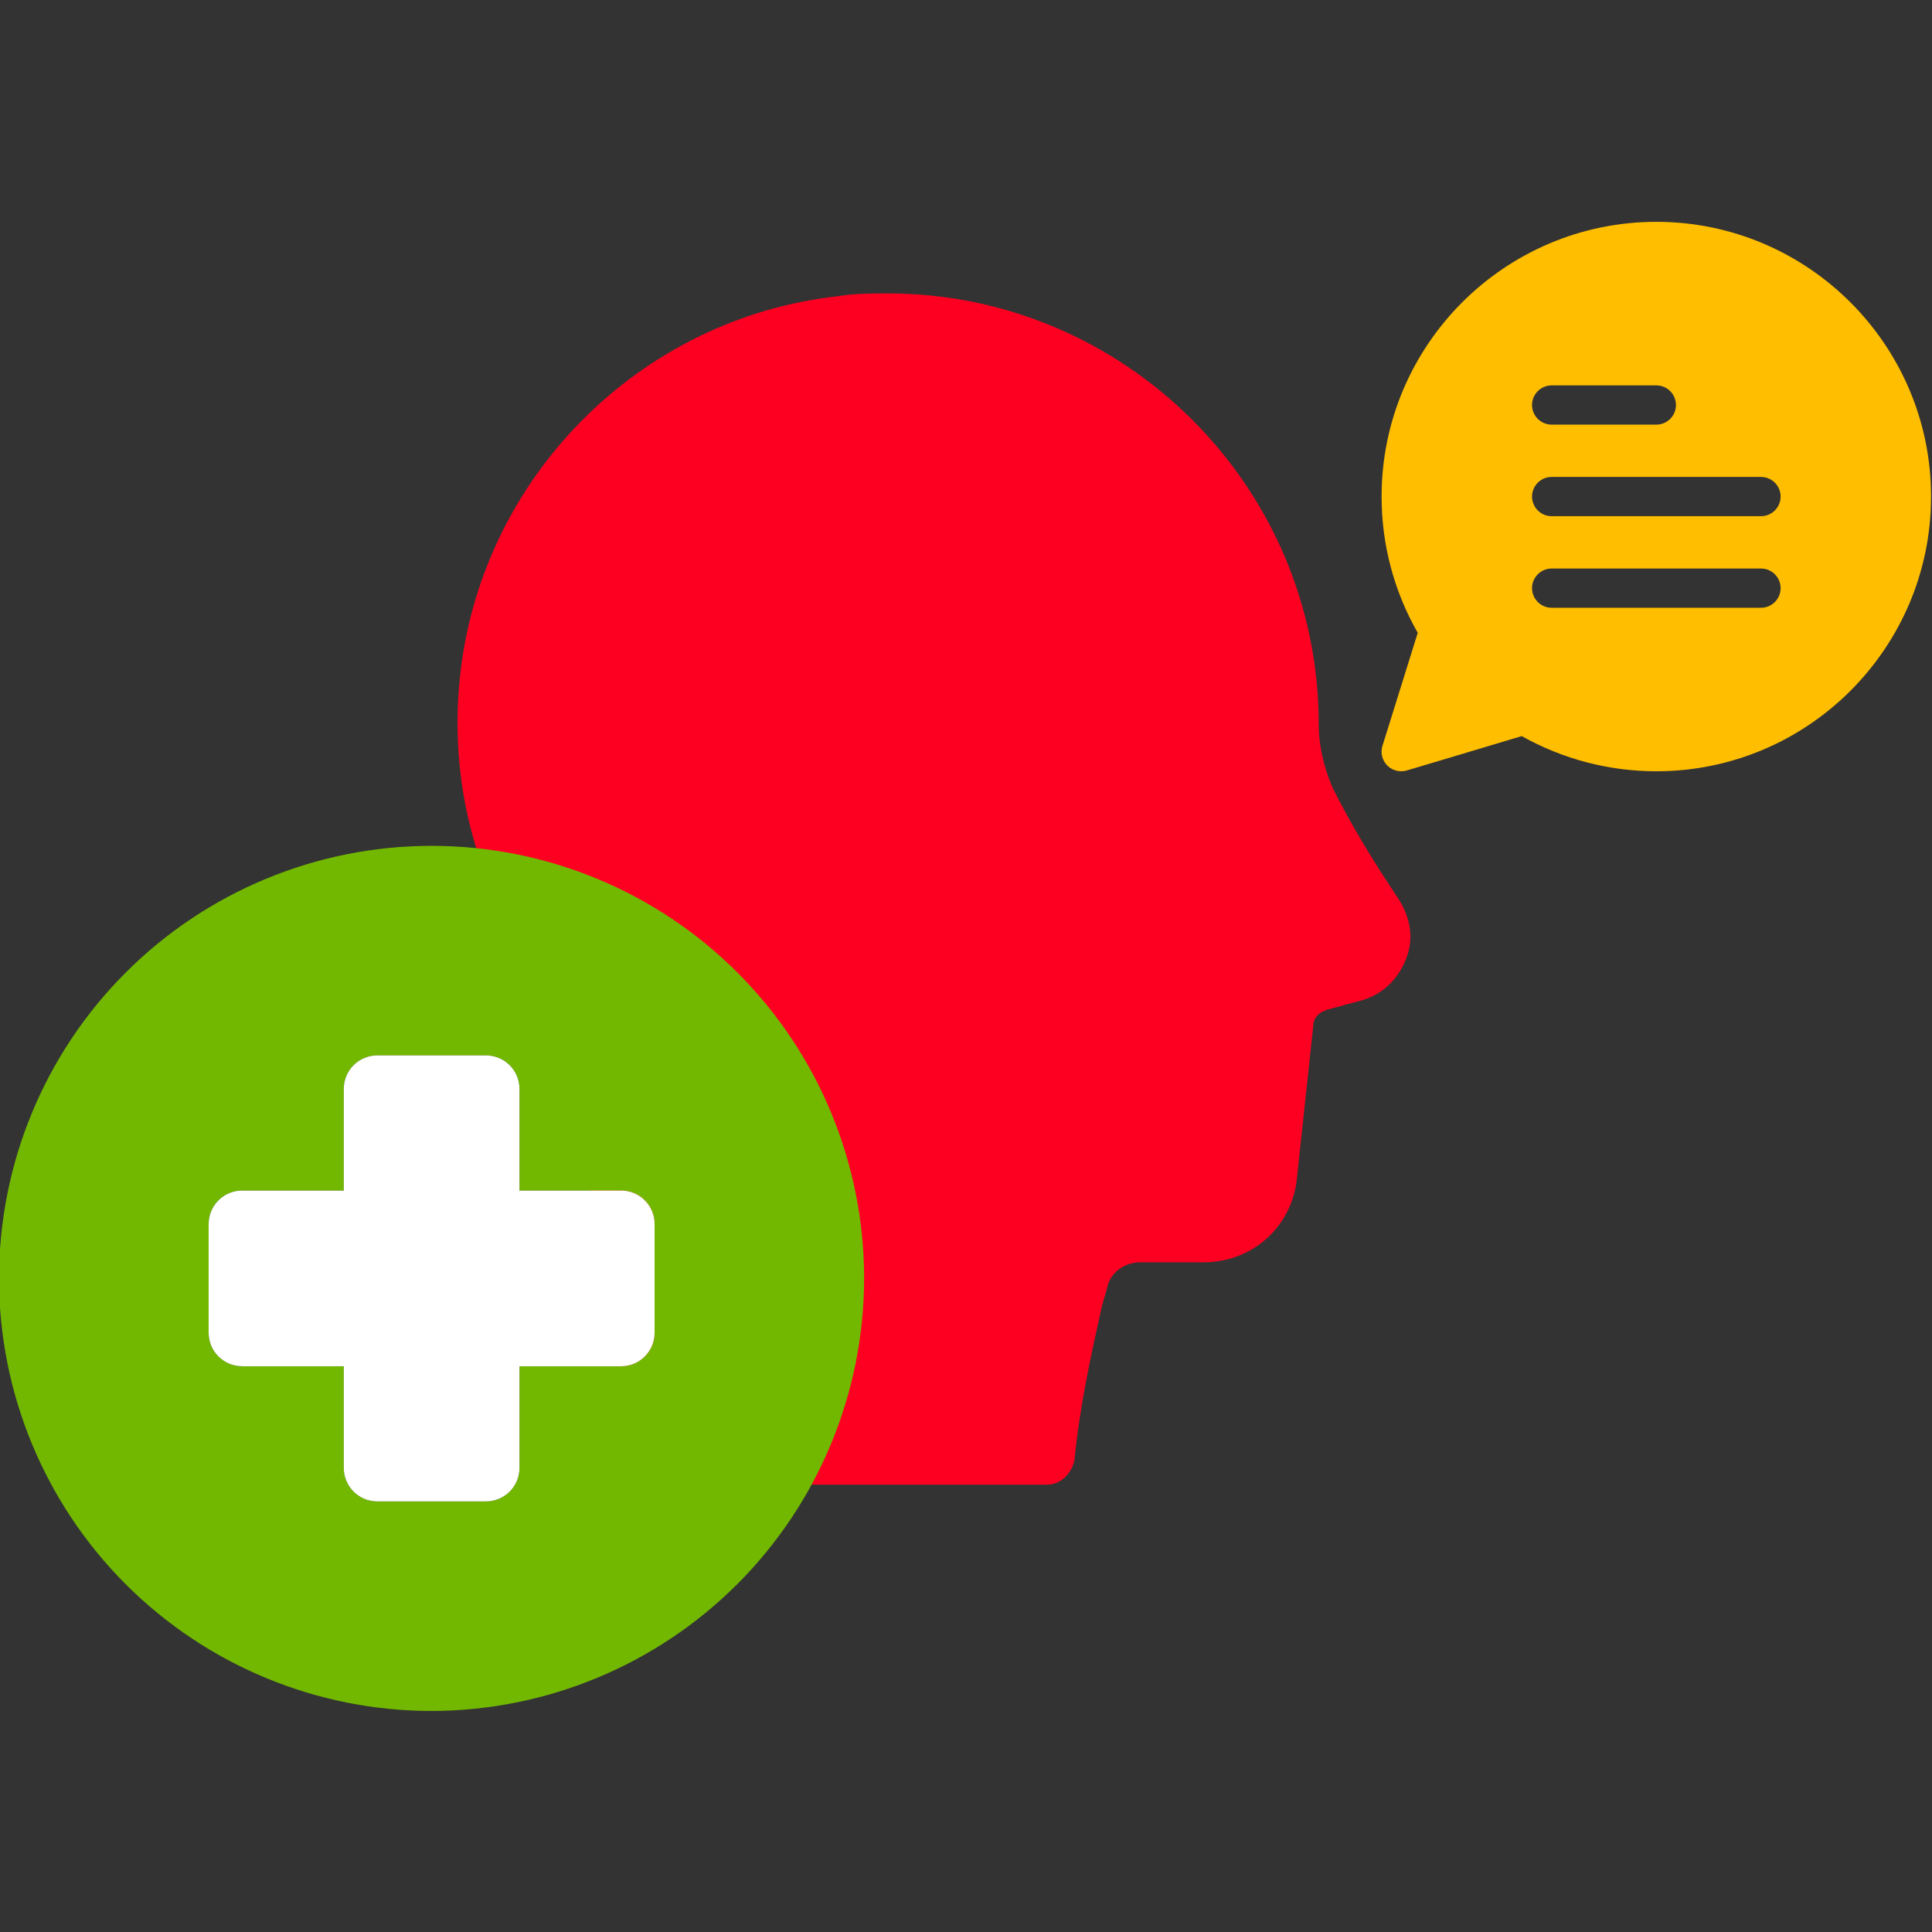
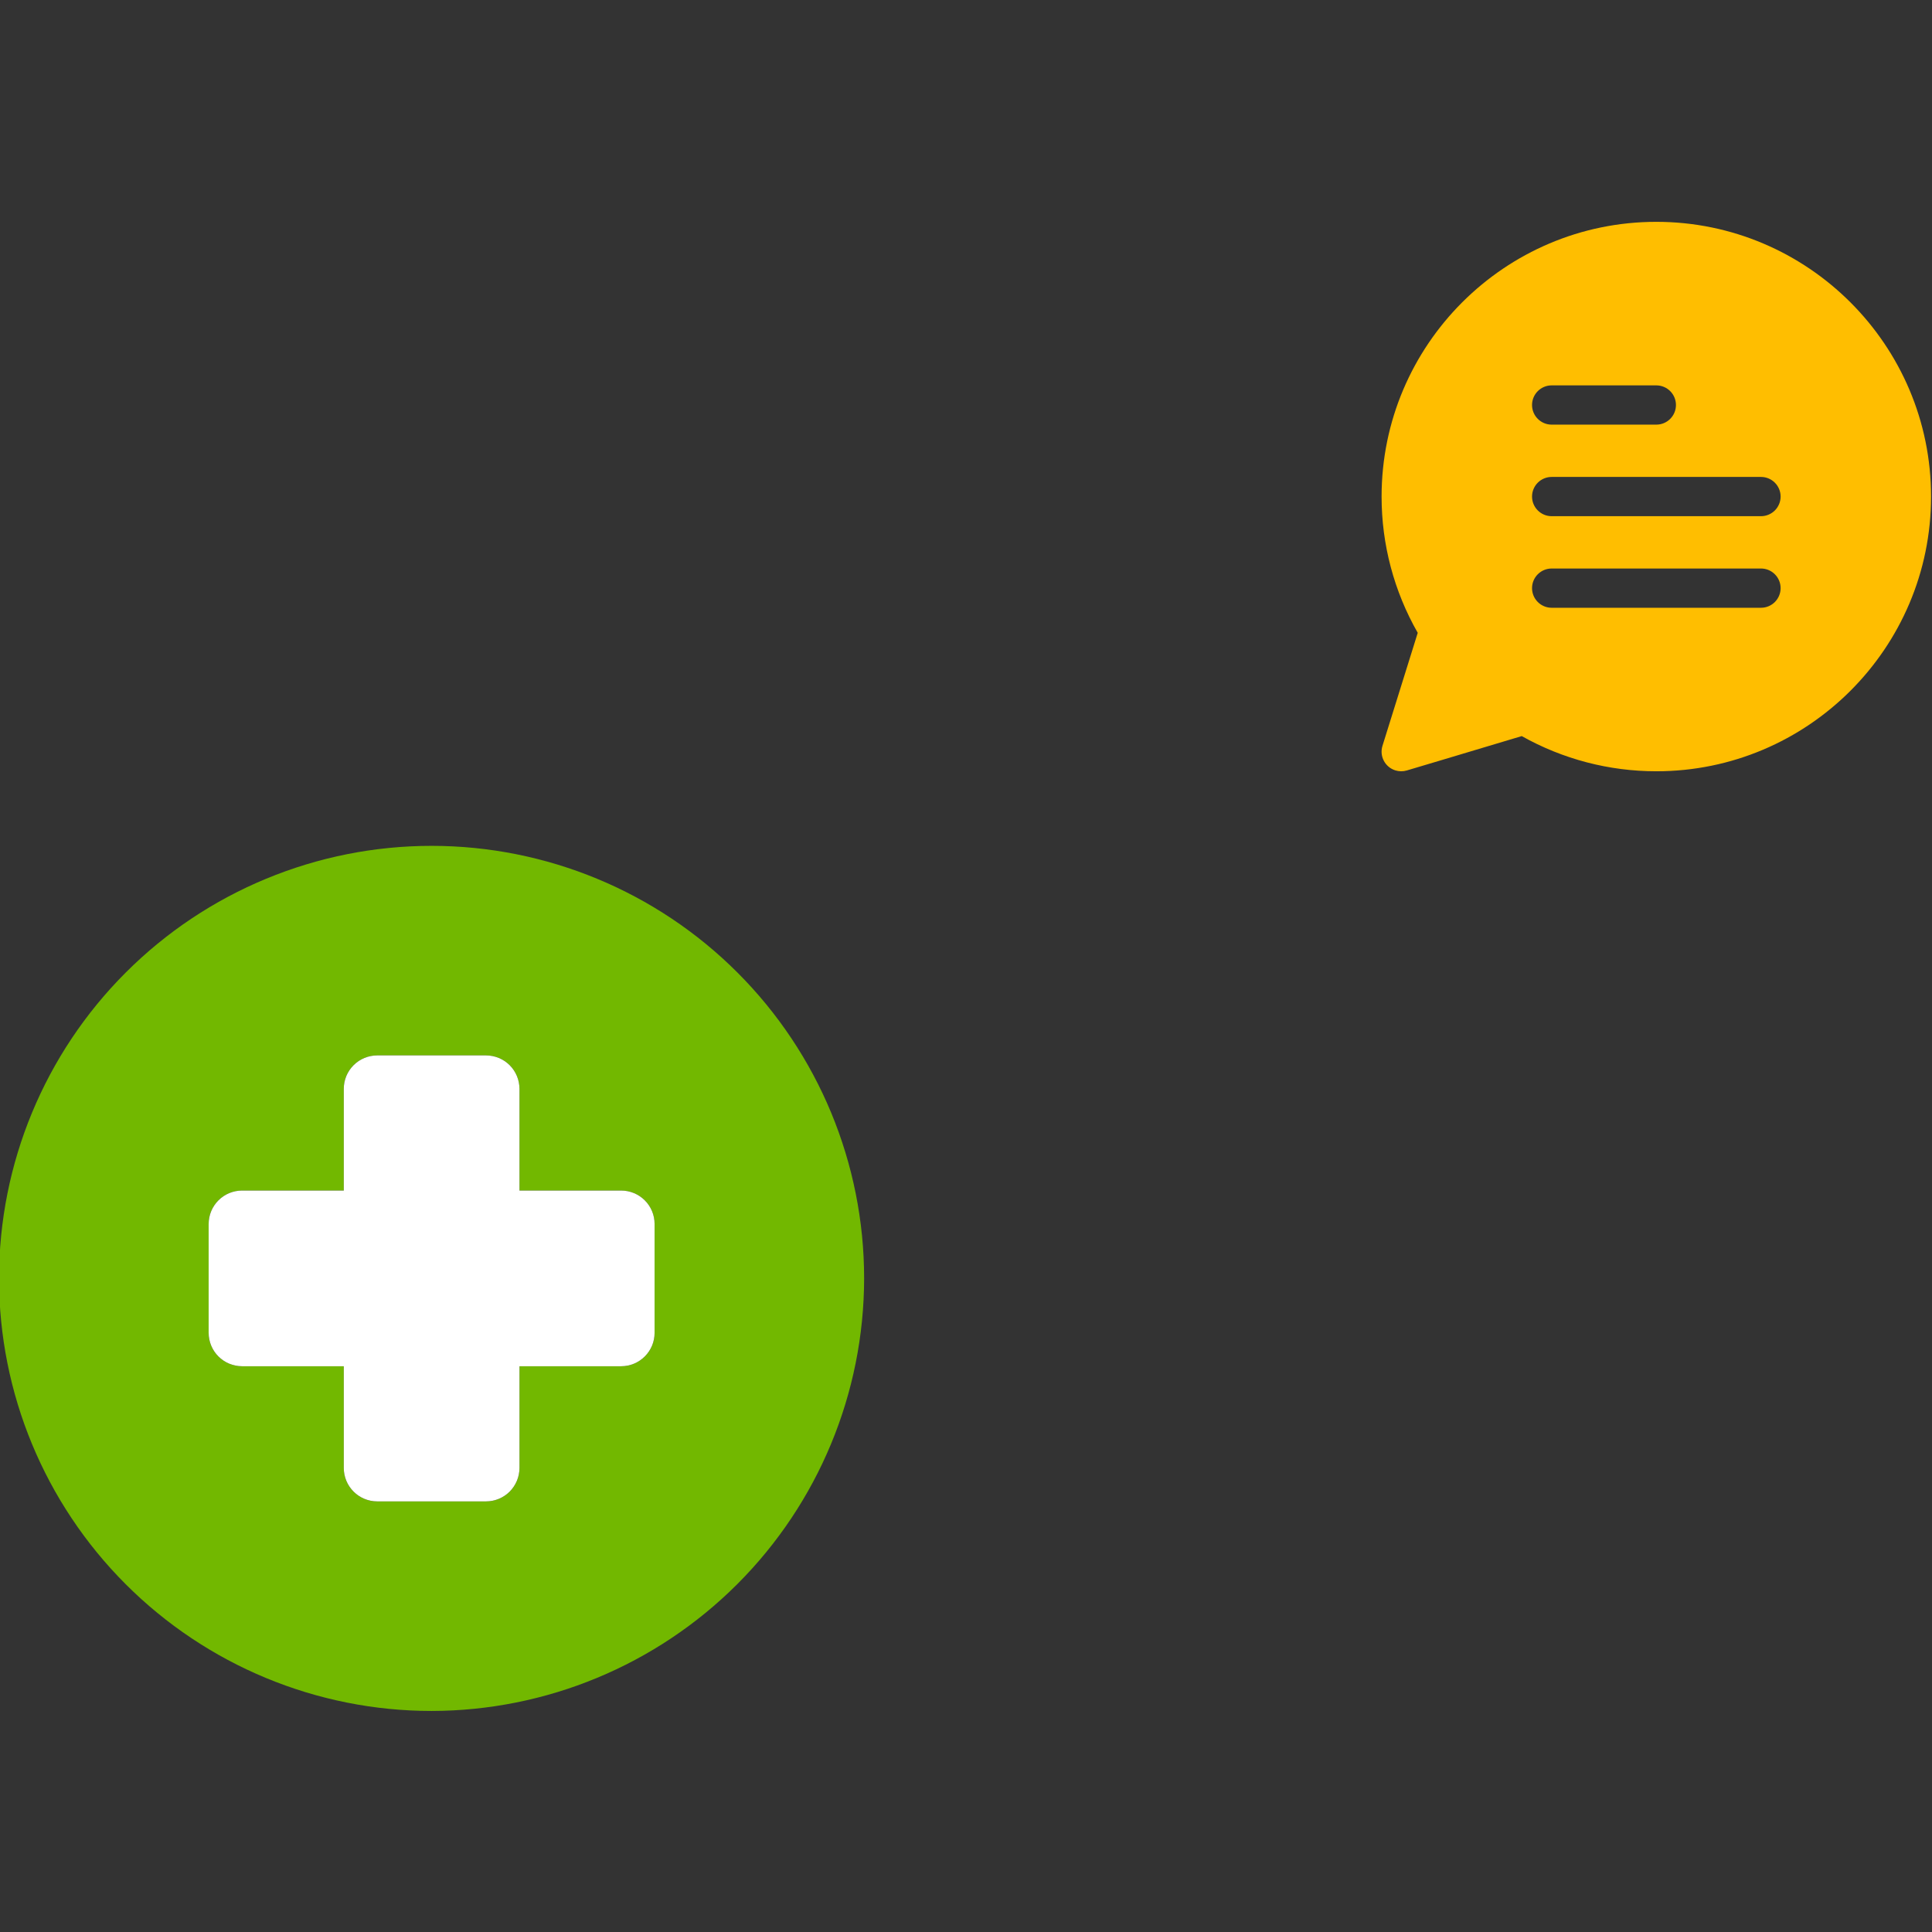
<svg xmlns="http://www.w3.org/2000/svg" version="1.1" id="Capa_1" x="0px" y="0px" viewBox="0 0 1000 1000" style="enable-background:new 0 0 1000 1000;" xml:space="preserve">
  <rect x="0" y="0" width="1000" height="1000" fill="#333333" stroke="none" />
  <style type="text/css">
	.st0{fill:#FD0021;}
	.st1{fill:#FFBE00;}
	.st2{fill:#72B800;}
	.st3{fill:#FFFFFF;}
</style>
  <g>
-     <path class="st0" d="M237.89,352.19L237.89,352.19c9.95-103.72,92.34-187.54,196.06-198.9c8.52-1.42,17.05-1.42,25.57-1.42   c122.17,0,223.05,99.45,223.05,223.05c0,11.36,2.84,22.73,7.1,32.67c9.95,19.89,21.31,38.36,32.67,55.41   c7.1,9.95,9.95,21.31,5.68,32.67c-4.26,11.36-12.79,19.89-25.57,22.73l-15.63,4.26c-4.26,1.42-7.1,4.26-7.1,8.52l-8.52,79.56   c-2.84,24.15-22.73,42.62-48.3,42.62h-32.67c-8.52,0-15.63,5.68-17.05,12.79l-2.84,9.95c-5.68,25.57-11.36,51.14-14.21,79.56   c-1.42,7.1-7.1,12.79-14.21,12.79H310.34c-4.26,0-7.1-1.42-9.95-4.26c-2.84-2.84-4.26-7.1-4.26-9.95l8.52-83.82   c5.68-62.51-8.52-129.29-41.2-191.79C242.15,440.28,233.62,396.24,237.89,352.19z" />
    <path class="st1" d="M999.51,257.02c0-78.4-63.79-142.2-142.2-142.2s-142.2,63.79-142.2,142.2c-0.02,24.74,6.43,49.05,18.71,70.53   l-18.25,58.48c-1.67,5.35,1.31,11.05,6.67,12.72c1.93,0.6,3.99,0.62,5.92,0.04c0.28-0.09,27.59-8.19,59.49-17.79   c21.27,11.95,45.26,18.22,69.66,18.21C935.72,399.22,999.51,335.43,999.51,257.02z M803.14,199.47h54.17   c5.61,0,10.16,4.55,10.16,10.16s-4.55,10.16-10.16,10.16h-54.17c-5.61,0-10.16-4.55-10.16-10.16S797.53,199.47,803.14,199.47z    M911.48,314.58H803.14c-5.61,0-10.16-4.55-10.16-10.16c0-5.61,4.55-10.16,10.16-10.16h108.34c5.61,0,10.16,4.55,10.16,10.16   C921.64,310.03,917.09,314.58,911.48,314.58z M911.48,267.18H803.14c-5.61,0-10.16-4.55-10.16-10.16c0-5.61,4.55-10.16,10.16-10.16   h108.34c5.61,0,10.16,4.55,10.16,10.16C921.64,262.63,917.09,267.18,911.48,267.18z" />
    <g>
      <path class="st2" d="M430.24,576.01c-11.15-26.89-27.55-51.63-48.54-72.62c-41.98-42-98.93-65.58-158.32-65.58    c-59.36,0-116.32,23.58-158.3,65.58c-42,41.98-65.58,98.91-65.58,158.3c0,59.38,23.58,116.32,65.58,158.32    c41.98,41.98,98.93,65.58,158.3,65.58c59.36-0.08,116.28-23.69,158.24-65.65c41.98-41.98,65.58-98.88,65.65-158.24    C447.28,632,441.37,602.93,430.24,576.01z M338.81,689.9c0,4.57-1.83,8.97-5.07,12.19c-3.22,3.24-7.6,5.05-12.17,5.07h-52.69    v52.69c-0.02,4.57-1.85,8.95-5.07,12.19c-3.24,3.24-7.62,5.05-12.19,5.07h-56.43c-4.57-0.02-8.95-1.83-12.17-5.07    c-3.24-3.24-5.07-7.62-5.07-12.19v-52.69h-52.69c-4.57-0.02-8.97-1.83-12.19-5.07c-3.24-3.22-5.05-7.62-5.07-12.19v-56.41    c0.02-4.57,1.83-8.95,5.07-12.19c3.22-3.24,7.62-5.05,12.19-5.07h52.69v-52.69c0-4.57,1.83-8.95,5.07-12.19    c3.22-3.22,7.6-5.05,12.17-5.07h56.43c4.57,0.02,8.95,1.85,12.19,5.07c3.22,3.24,5.05,7.62,5.07,12.19v52.69h52.69    c4.57,0.02,8.95,1.83,12.17,5.07c3.24,3.24,5.07,7.62,5.07,12.19V689.9z" />
      <path class="st3" d="M338.81,633.49v56.41c0,4.57-1.83,8.97-5.07,12.19c-3.22,3.24-7.6,5.05-12.17,5.07h-52.69v52.69    c-0.02,4.57-1.85,8.95-5.07,12.19c-3.24,3.24-7.62,5.05-12.19,5.07h-56.43c-4.57-0.02-8.95-1.83-12.17-5.07    c-3.24-3.24-5.07-7.62-5.07-12.19v-52.69h-52.69c-4.57-0.02-8.97-1.83-12.19-5.07c-3.24-3.22-5.05-7.62-5.07-12.19v-56.41    c0.02-4.57,1.83-8.95,5.07-12.19c3.22-3.24,7.62-5.05,12.19-5.07h52.69v-52.69c0-4.57,1.83-8.95,5.07-12.19    c3.22-3.22,7.6-5.05,12.17-5.07h56.43c4.57,0.02,8.95,1.85,12.19,5.07c3.22,3.24,5.05,7.62,5.07,12.19v52.69h52.69    c4.57,0.02,8.95,1.83,12.17,5.07C336.98,624.53,338.81,628.91,338.81,633.49z" />
    </g>
  </g>
</svg>